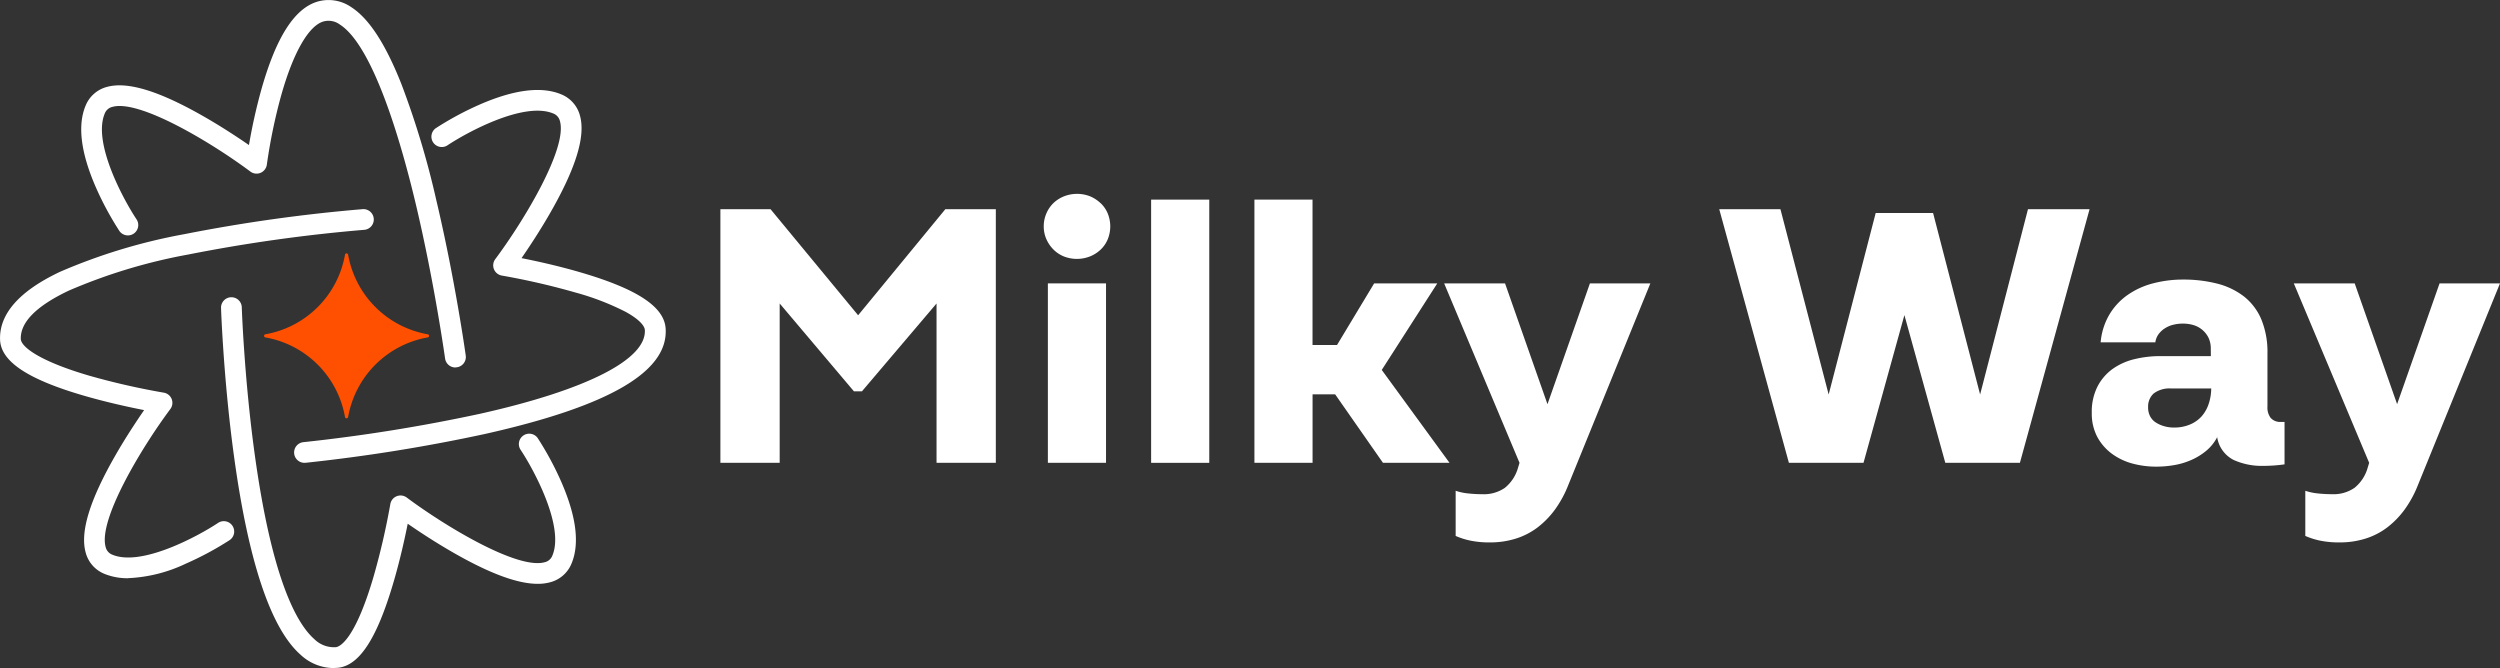
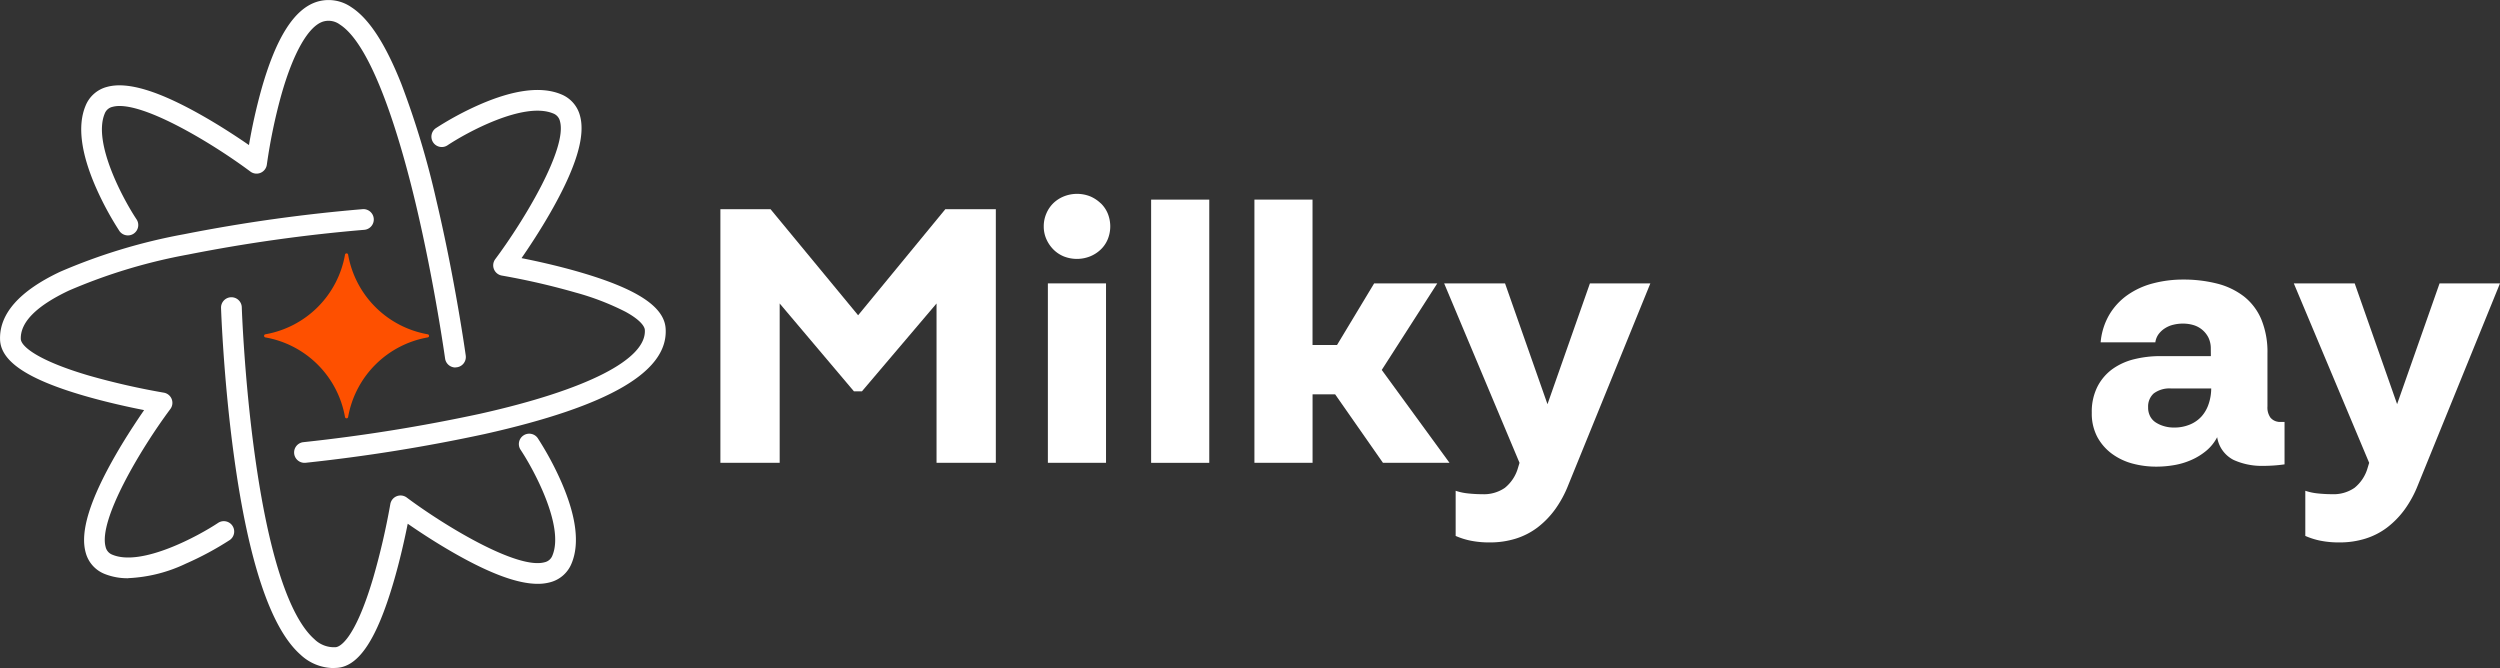
<svg xmlns="http://www.w3.org/2000/svg" id="Layer_1" data-name="Layer 1" width="247.608" height="66.167" viewBox="0 0 247.608 66.167">
  <rect x="0" y="0" width="247.608" height="66.167" fill="#333333" stroke="none" />
  <g id="Group_3997" data-name="Group 3997" transform="translate(0 0)">
    <g id="Group_3995" data-name="Group 3995" transform="translate(71.35 19.201)">
      <path id="Path_5413" data-name="Path 5413" d="M227.611,72.607,218.935,62.1H213.97V87.222h5.872V71.44l7.353,8.7h.794l7.389-8.7V87.222h5.872V62.1h-5Z" transform="translate(-213.97 -60.583)" fill="#fff" />
      <rect id="Rectangle_1691" data-name="Rectangle 1691" width="5.759" height="17.77" transform="translate(32.435 8.866)" fill="#fff" />
      <path id="Path_5414" data-name="Path 5414" d="M315.649,58.48a3.455,3.455,0,0,0-1.04-.684,3.533,3.533,0,0,0-2.594,0,3.27,3.27,0,0,0-1.04.664,3.134,3.134,0,0,0-.7,1.024,3.175,3.175,0,0,0-.263,1.287,3.064,3.064,0,0,0,.263,1.27,3.4,3.4,0,0,0,.7,1.024,3.124,3.124,0,0,0,1.024.68,3.532,3.532,0,0,0,2.594,0,3.323,3.323,0,0,0,1.06-.68,2.98,2.98,0,0,0,.7-1.024,3.394,3.394,0,0,0,0-2.541,3.012,3.012,0,0,0-.7-1.024Z" transform="translate(-277.986 -57.55)" fill="#fff" />
      <rect id="Rectangle_1692" data-name="Rectangle 1692" width="5.759" height="26.069" transform="translate(42.661 0.57)" fill="#fff" />
      <path id="Path_5415" data-name="Path 5415" d="M390.7,67.556h-6.252l-3.675,6.1h-2.428V59.26H372.59V85.329h5.759V78.547h2.237l4.735,6.782h6.592l-6.712-9.2Z" transform="translate(-319.698 -58.69)" fill="#fff" />
      <path id="Path_5416" data-name="Path 5416" d="M439.18,96.107l-4.2-11.957H428.95l7.463,17.77-.15.493a3.905,3.905,0,0,1-1.307,1.987,3.655,3.655,0,0,1-2.217.627,13.324,13.324,0,0,1-1.421-.077,5.529,5.529,0,0,1-1.23-.263v4.472a7.29,7.29,0,0,0,1.5.473,9.233,9.233,0,0,0,1.874.17,8.5,8.5,0,0,0,2.594-.38,7.042,7.042,0,0,0,2.161-1.117,8.668,8.668,0,0,0,1.724-1.781,10.907,10.907,0,0,0,1.287-2.367L449.37,84.15h-5.985l-4.2,11.957Z" transform="translate(-357.265 -75.28)" fill="#fff" />
-       <path id="Path_5417" data-name="Path 5417" d="M536.489,80.453,531.831,62.48h-5.685l-4.658,17.976L516.712,62.1H510.65l6.9,25.122h7.389L528.99,72.59l4.051,14.632h7.389l6.9-25.122h-6.1Z" transform="translate(-411.722 -60.583)" fill="#fff" />
      <path id="Path_5418" data-name="Path 5418" d="M639.813,97.1a1.2,1.2,0,0,1-.814-.437,1.72,1.72,0,0,1-.283-1.08V90.323a8.47,8.47,0,0,0-.607-3.371,5.715,5.715,0,0,0-1.724-2.274,7.256,7.256,0,0,0-2.651-1.27,13.432,13.432,0,0,0-3.354-.4,11.6,11.6,0,0,0-3.011.38,7.8,7.8,0,0,0-2.521,1.157,6.3,6.3,0,0,0-1.8,1.951,6.531,6.531,0,0,0-.854,2.728h5.418a1.769,1.769,0,0,1,.34-.834,2.361,2.361,0,0,1,.627-.567,2.653,2.653,0,0,1,.814-.34,3.855,3.855,0,0,1,.947-.113,3.607,3.607,0,0,1,1.06.15,2.431,2.431,0,0,1,1.477,1.25,2.457,2.457,0,0,1,.227,1.1l.007.72h-4.972a10.737,10.737,0,0,0-2.594.3,6.261,6.261,0,0,0-2.161.967,4.925,4.925,0,0,0-1.5,1.744,5.489,5.489,0,0,0-.567,2.594,4.949,4.949,0,0,0,.55,2.408,5.053,5.053,0,0,0,1.457,1.667,6.1,6.1,0,0,0,2.047.967,9.011,9.011,0,0,0,2.347.3,10.244,10.244,0,0,0,1.761-.153,7.129,7.129,0,0,0,1.7-.51,6.221,6.221,0,0,0,1.477-.91,4.4,4.4,0,0,0,1.08-1.344,3.048,3.048,0,0,0,1.631,2.254,6.726,6.726,0,0,0,2.881.587c.353,0,.714-.013,1.08-.037s.727-.063,1.08-.113v-4.2h-.607ZM632.9,95.3a3.507,3.507,0,0,1-.7,1.25,3.205,3.205,0,0,1-1.157.814,4,4,0,0,1-1.611.3,3.3,3.3,0,0,1-.947-.133,3.062,3.062,0,0,1-.814-.36,1.625,1.625,0,0,1-.567-.607,1.855,1.855,0,0,1-.207-.91,1.74,1.74,0,0,1,.55-1.364,2.606,2.606,0,0,1,1.761-.493h3.938a4.9,4.9,0,0,1-.243,1.5Z" transform="translate(-485.49 -74.52)" fill="#fff" />
      <path id="Path_5419" data-name="Path 5419" d="M695.755,84.14,691.55,96.1l-4.2-11.957H681.32l7.463,17.77-.15.493a3.905,3.905,0,0,1-1.307,1.987,3.655,3.655,0,0,1-2.218.627,13.324,13.324,0,0,1-1.42-.077,5.528,5.528,0,0,1-1.23-.263v4.472a7.29,7.29,0,0,0,1.5.474,9.234,9.234,0,0,0,1.874.17,8.5,8.5,0,0,0,2.594-.38,7,7,0,0,0,2.161-1.117,8.668,8.668,0,0,0,1.724-1.781,10.911,10.911,0,0,0,1.287-2.367L701.74,84.14Z" transform="translate(-525.483 -75.274)" fill="#fff" />
    </g>
    <g id="Group_3996" data-name="Group 3996">
      <path id="Path_5420" data-name="Path 5420" d="M12.691,98.633a6.085,6.085,0,0,1-2.337-.427,3.135,3.135,0,0,1-1.877-2.131c-.56-2.037.407-5.182,2.954-9.623,1.03-1.794,2.1-3.4,2.838-4.472-1.454-.283-3.7-.77-5.985-1.434C2.688,78.913.057,77.143,0,74.978c-.067-2.551,1.934-4.805,5.952-6.7a56.5,56.5,0,0,1,12.274-3.718,160.327,160.327,0,0,1,17.723-2.484,1.027,1.027,0,0,1,.153,2.047,157.718,157.718,0,0,0-17.476,2.451,54.436,54.436,0,0,0-11.8,3.565c-3.211,1.517-4.815,3.128-4.772,4.788.02.774,1.811,2.191,6.792,3.648a71.033,71.033,0,0,0,7.363,1.677,1.023,1.023,0,0,1,.657,1.624c-2.871,3.851-7.149,10.967-6.409,13.655a1.071,1.071,0,0,0,.68.777c2.9,1.2,8.556-1.884,10.487-3.174a1.027,1.027,0,0,1,1.14,1.707A30.823,30.823,0,0,1,18.4,97.189a14.757,14.757,0,0,1-5.712,1.437Z" transform="translate(0.005 -41.363)" fill="#fff" />
      <path id="Path_5421" data-name="Path 5421" d="M76.769,124.925a4.834,4.834,0,0,1-3.248-1.324c-2.938-2.588-5.155-9.193-6.586-19.637-1.05-7.643-1.287-14.665-1.287-14.735a1.028,1.028,0,0,1,2.054-.067c0,.07.237,7,1.274,14.538,1.7,12.368,4.151,16.809,5.909,18.356a2.762,2.762,0,0,0,2.134.8c.287-.027,1.817-.487,3.711-6.9a70.417,70.417,0,0,0,1.684-7.266,1.027,1.027,0,0,1,1.627-.654c3.851,2.871,10.967,7.149,13.655,6.409a1.071,1.071,0,0,0,.777-.68c1.2-2.9-1.884-8.556-3.174-10.487a1.027,1.027,0,0,1,1.707-1.14,30.826,30.826,0,0,1,2.351,4.365c1.477,3.391,1.821,6.1,1.014,8.049a3.135,3.135,0,0,1-2.131,1.877,4.605,4.605,0,0,1-1.23.153c-2,0-4.765-1.027-8.393-3.111-1.8-1.034-3.411-2.1-4.478-2.841-.287,1.43-.77,3.641-1.437,5.892-1.627,5.515-3.374,8.176-5.492,8.376-.147.013-.293.02-.437.02Z" transform="translate(-43.756 -58.758)" fill="#fff" />
      <path id="Path_5422" data-name="Path 5422" d="M88.38,63.616a1.026,1.026,0,0,1-.1-2.047,166.827,166.827,0,0,0,17.489-2.811c10.577-2.367,16.526-5.4,16.322-8.32-.013-.18-.19-.84-1.921-1.787a25.876,25.876,0,0,0-4.938-1.9,71.062,71.062,0,0,0-7.3-1.681,1.027,1.027,0,0,1-.654-1.627c2.871-3.851,7.149-10.967,6.409-13.655a1.071,1.071,0,0,0-.68-.777c-2.9-1.2-8.556,1.884-10.487,3.174a1.027,1.027,0,0,1-1.14-1.707,30.826,30.826,0,0,1,4.365-2.351c3.391-1.477,6.1-1.821,8.049-1.014a3.135,3.135,0,0,1,1.877,2.131c.56,2.037-.407,5.182-2.954,9.623-1.034,1.8-2.1,3.408-2.838,4.475,1.437.283,3.665.77,5.925,1.434,5.545,1.631,8.2,3.385,8.346,5.522.3,4.278-5.569,7.7-17.94,10.47a168.224,168.224,0,0,1-17.723,2.844c-.033,0-.067,0-.1,0Z" transform="translate(-58.225 -17.776)" fill="#fff" />
      <path id="Path_5423" data-name="Path 5423" d="M61.179,36.365a1.032,1.032,0,0,1-1.017-.887c-.01-.073-1.037-7.413-2.874-15.182C55.928,14.547,53.137,4.58,49.742,2.4a1.879,1.879,0,0,0-1.644-.3c-1.464.44-2.981,3.1-4.165,7.3a54.1,54.1,0,0,0-1.424,6.869,1.034,1.034,0,0,1-.617.814,1.018,1.018,0,0,1-1.014-.123c-3.851-2.871-10.967-7.149-13.655-6.409a1.071,1.071,0,0,0-.777.68c-1.2,2.9,1.884,8.556,3.174,10.487a1.027,1.027,0,0,1-1.707,1.14A30.826,30.826,0,0,1,25.564,18.5c-1.477-3.391-1.821-6.1-1.014-8.049a3.135,3.135,0,0,1,2.131-1.877c2.037-.56,5.182.407,9.623,2.954,1.774,1.017,3.365,2.071,4.432,2.808a55.6,55.6,0,0,1,1.22-5.472C43.417,3.677,45.234.819,47.511.132a3.944,3.944,0,0,1,3.344.534c1.761,1.13,3.388,3.618,4.972,7.606A85.384,85.384,0,0,1,59.3,19.829c1.861,7.859,2.9,15.285,2.908,15.359a1.029,1.029,0,0,1-1.02,1.167Z" transform="translate(-16.079 0.032)" fill="#fff" />
      <path id="Path_5424" data-name="Path 5424" d="M86.453,91.436h0a9.72,9.72,0,0,0-7.883-7.883h0a.157.157,0,0,1,0-.31h0a9.72,9.72,0,0,0,7.883-7.883h0a.157.157,0,0,1,.31,0h0a9.72,9.72,0,0,0,7.883,7.883h0a.157.157,0,0,1,0,.31h0a9.72,9.72,0,0,0-7.883,7.883h0A.157.157,0,0,1,86.453,91.436Z" transform="translate(-52.283 -50.134)" fill="#fe5000" />
    </g>
  </g>
</svg>